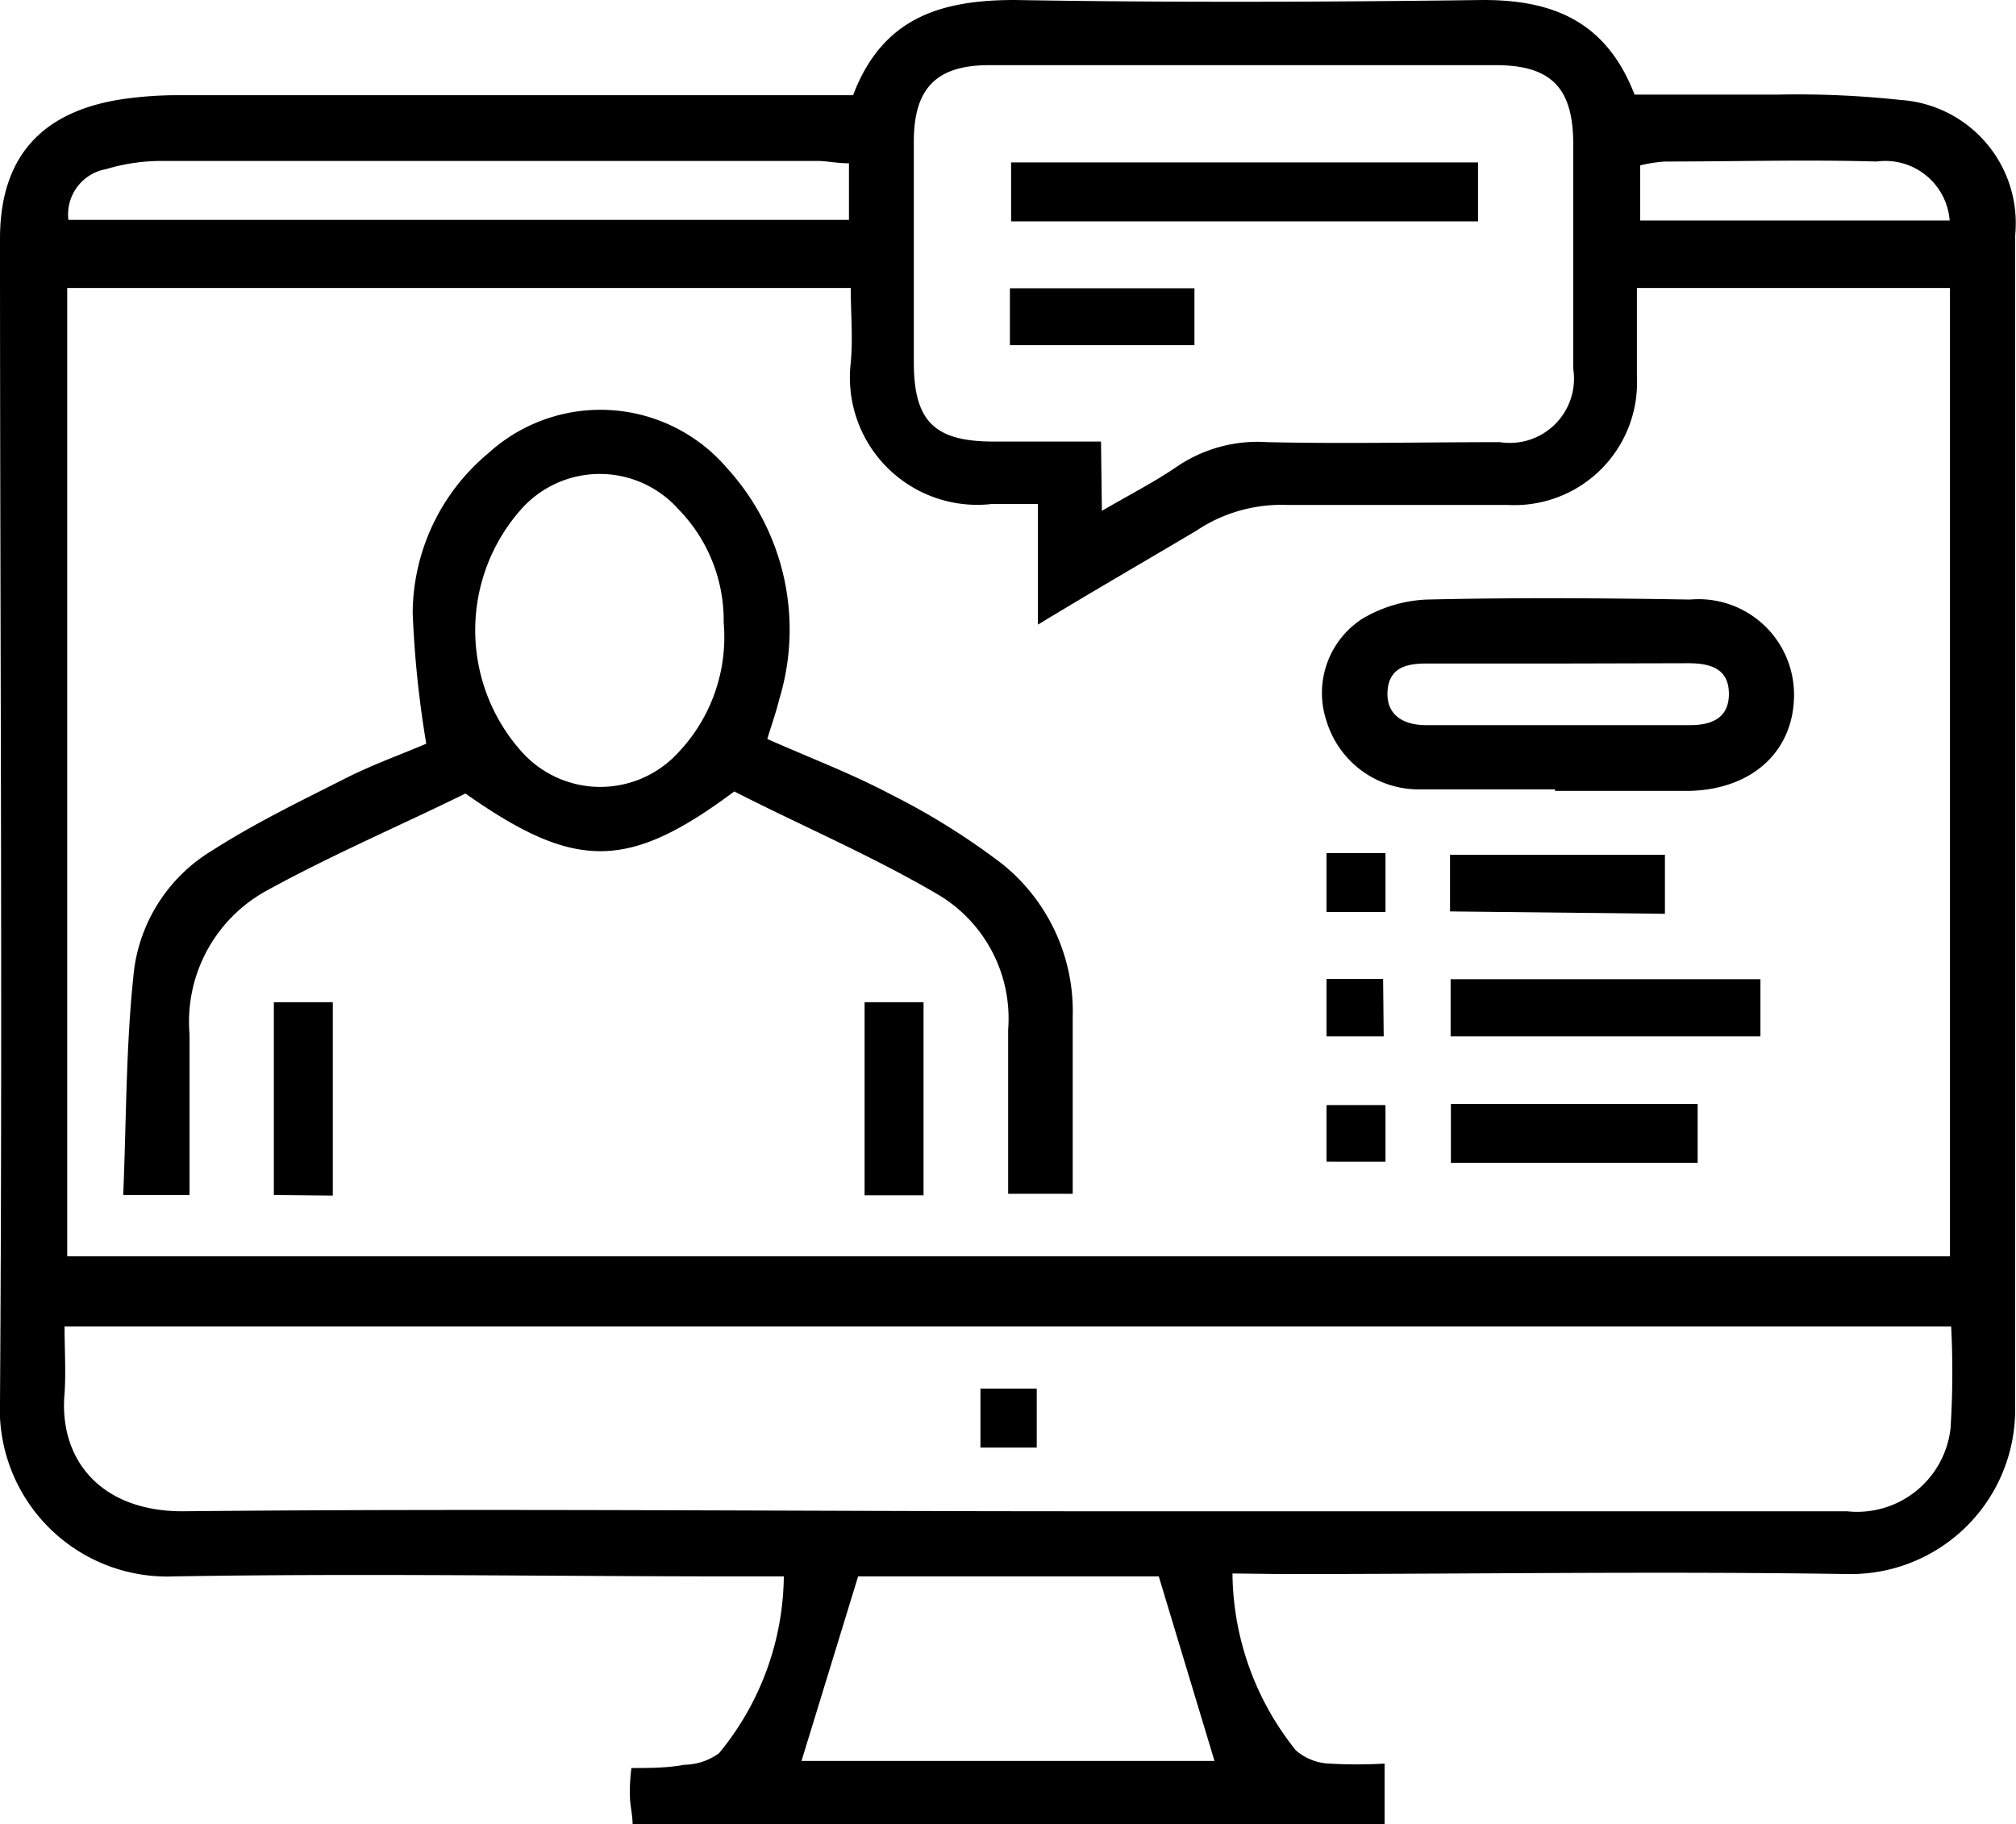
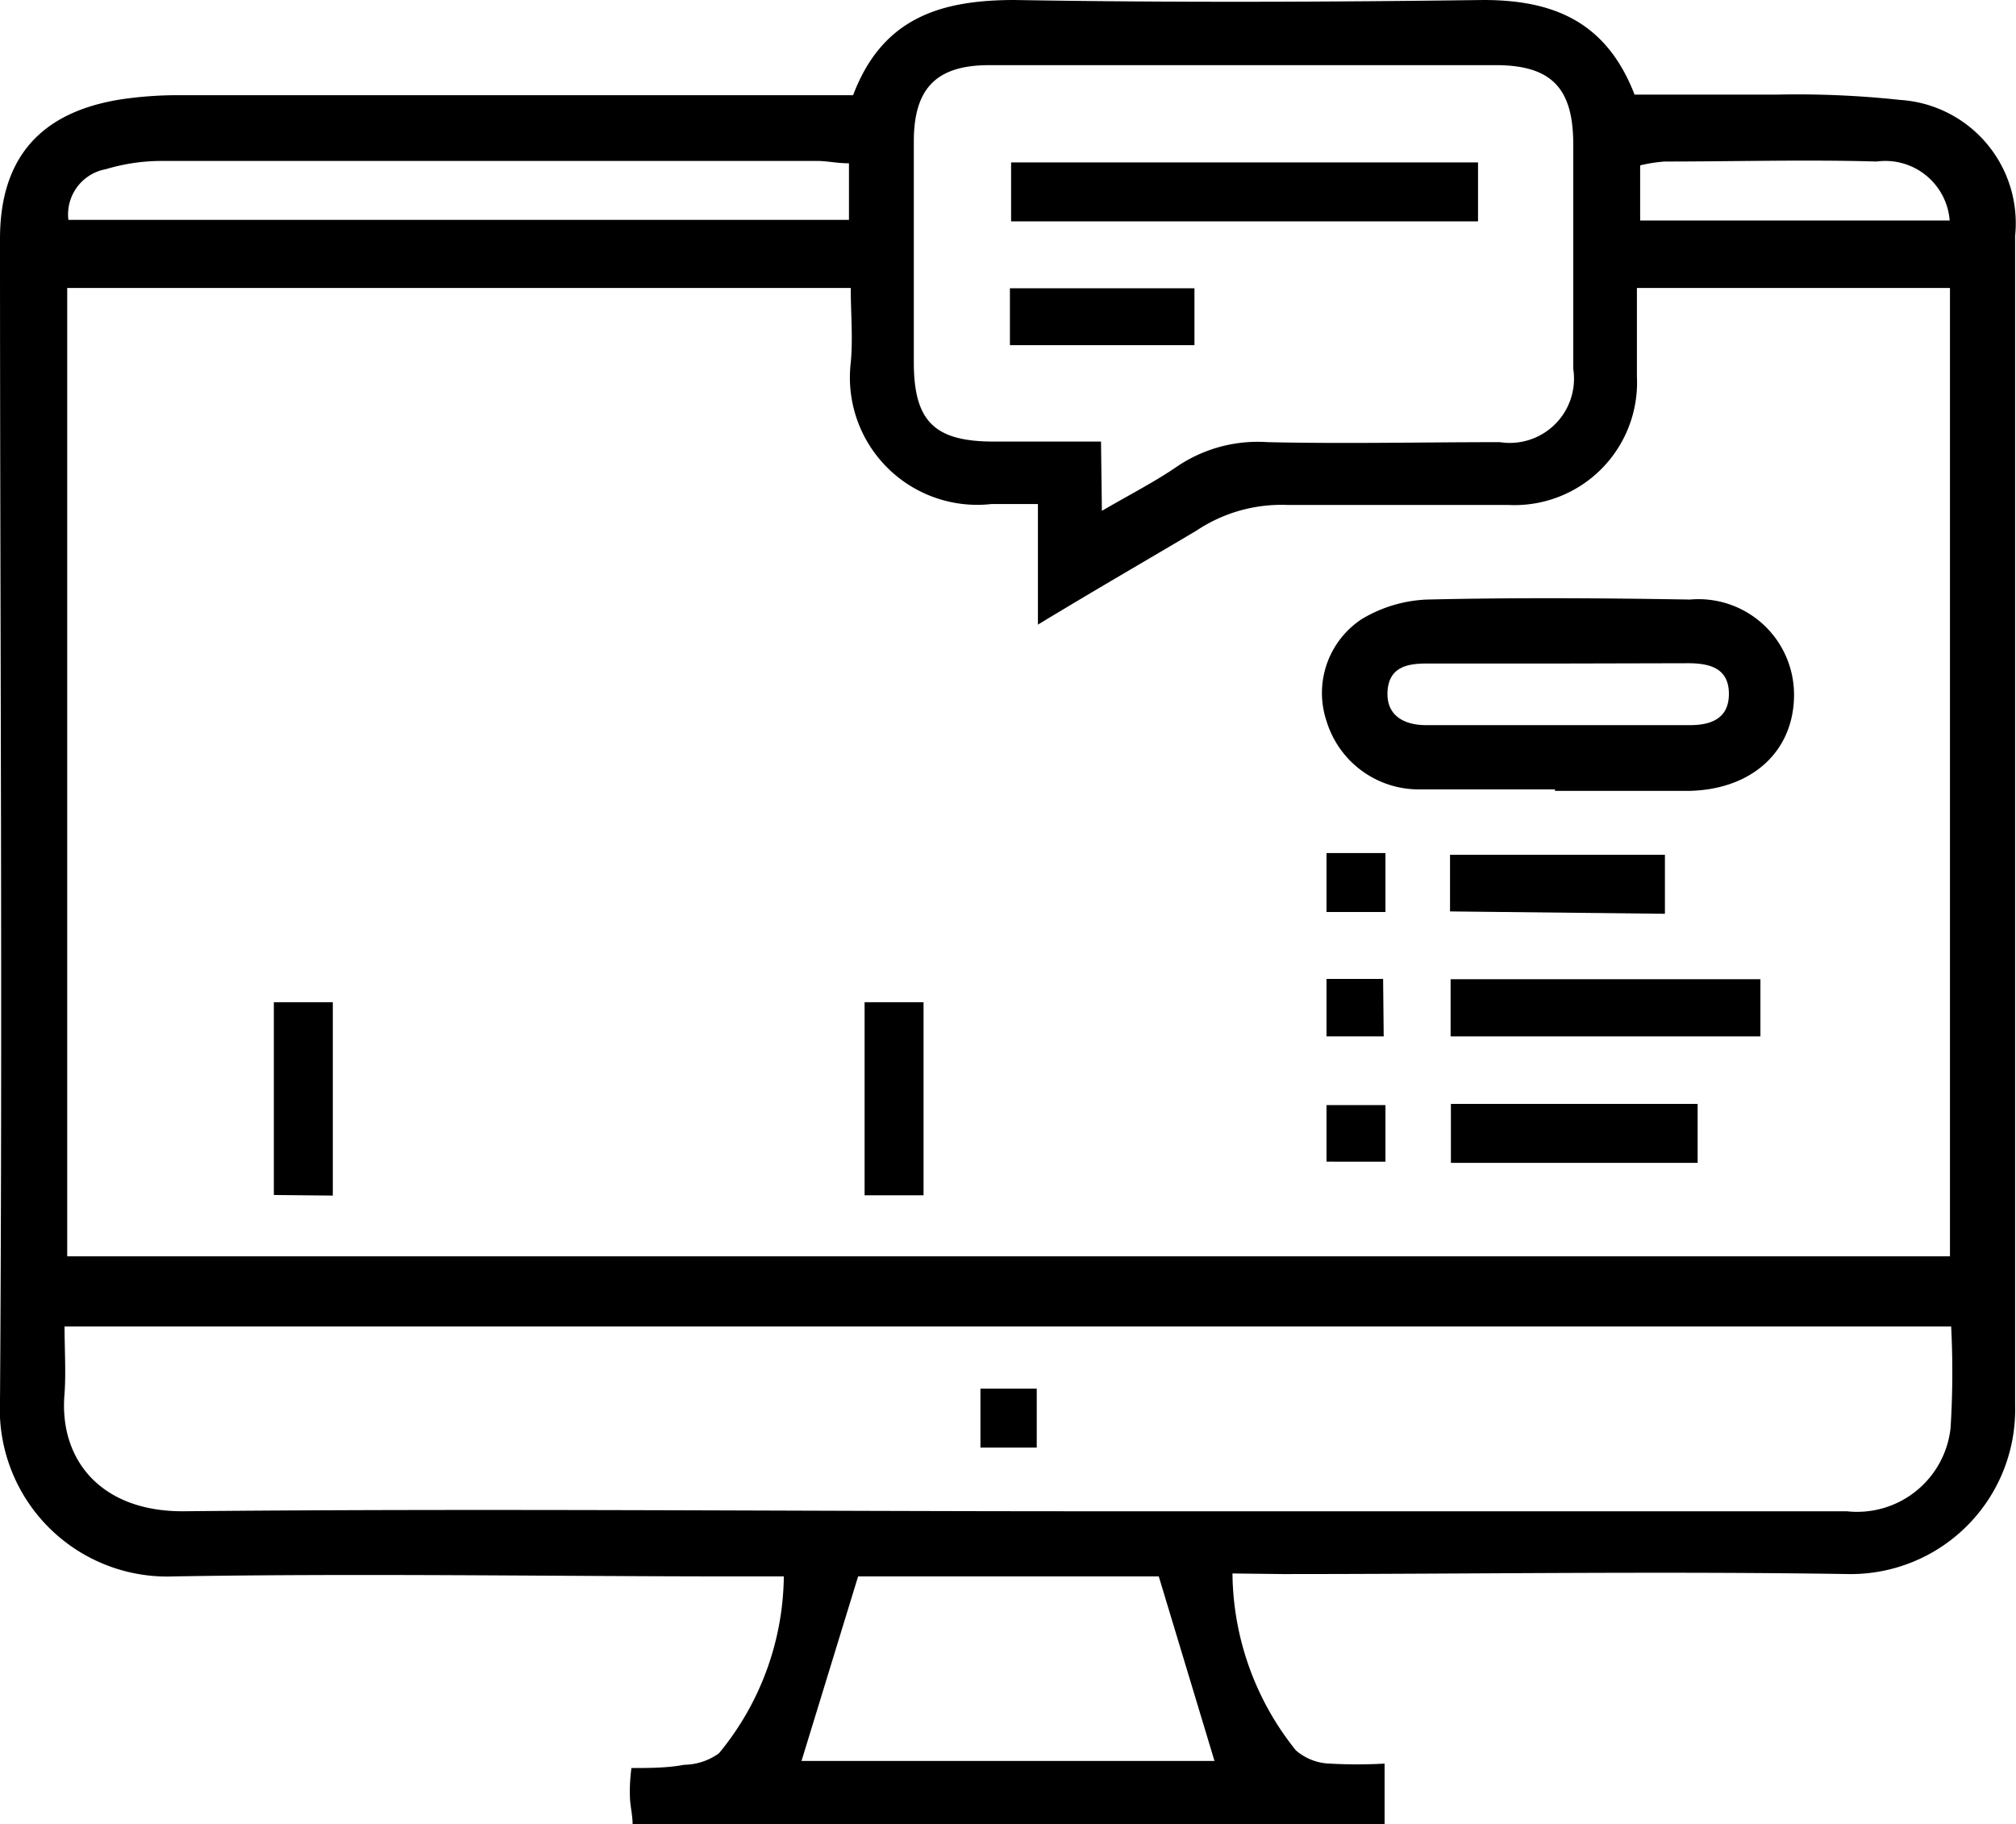
<svg xmlns="http://www.w3.org/2000/svg" viewBox="0 0 68.39 61.88">
  <g id="Слой_2" data-name="Слой 2">
    <g id="Слой_1-2" data-name="Слой 1">
      <path d="M41.81,53.38a9.7,9.7,0,0,0,2.15,6,1.84,1.84,0,0,0,1.14.45,16.45,16.45,0,0,0,1.87,0v2.06H21.46c0-.32-.08-.61-.09-.91s0-.6.05-1c.62,0,1.21,0,1.79-.11a2.05,2.05,0,0,0,1.18-.39,9.57,9.57,0,0,0,2.2-6H25.08c-6.4,0-12.79-.11-19.19,0A5.68,5.68,0,0,1,0,47.52C.09,34.38,0,21.24,0,8.1,0,5.36,1.37,3.8,4.11,3.37A13.27,13.27,0,0,1,6.2,3.23H28.94C29.93.61,31.9,0,34.42,0c5.3.09,10.6.07,15.9,0,2.4,0,4.18.75,5.13,3.21,1.6,0,3.21,0,4.82,0a32.56,32.56,0,0,1,4.19.18A4.19,4.19,0,0,1,68.36,8c0,13.22,0,26.45,0,39.68a5.58,5.58,0,0,1-5.66,5.72c-6.39-.1-12.79,0-19.18,0ZM55.53,9.77c0,1.06,0,2,0,3a4.16,4.16,0,0,1-4.38,4.36c-2.5,0-5,0-7.49,0a5.19,5.19,0,0,0-3.07.87C38.91,19,37.17,20,35.21,21.19V17.1c-.64,0-1.12,0-1.58,0a4.32,4.32,0,0,1-4.77-4.79c.08-.84,0-1.7,0-2.54H2.28V42.62H66.15V9.77ZM66.19,45h-64c0,.8.05,1.54,0,2.27-.2,2.24,1.22,4,4,4,10.21-.1,20.41,0,30.62,0H62.65a3.19,3.19,0,0,0,3.52-2.82A30.25,30.25,0,0,0,66.19,45ZM37.38,17.33c1-.58,1.82-1,2.56-1.51A4.88,4.88,0,0,1,43,15c2.62.06,5.25,0,7.88,0a2.18,2.18,0,0,0,2.49-2.49q0-3.81,0-7.62c0-1.89-.73-2.67-2.6-2.68q-8.61,0-17.21,0C31.76,2.21,31,3,31,4.8c0,2.5,0,5,0,7.49,0,2,.7,2.68,2.67,2.69h3.68ZM41.2,59.74l-1.89-6.26H29.11l-1.92,6.26ZM28.8,5.54c-.41,0-.74-.08-1.08-.08q-11.1,0-22.2,0a6.58,6.58,0,0,0-1.93.28A1.56,1.56,0,0,0,2.32,7.46H28.8ZM66.14,7.48a2.19,2.19,0,0,0-2.48-2c-2.39-.07-4.79,0-7.19,0a5.15,5.15,0,0,0-.83.13V7.48Z" />
-       <path d="M24.91,26.85c-3.61,2.69-5.4,2.69-9.12.07C13.6,28,11.25,29,9,30.24a5.07,5.07,0,0,0-2.57,4.85c0,1.79,0,3.58,0,5.45H4.18c.11-2.62.09-5.15.37-7.65a5.57,5.57,0,0,1,2.67-4.05c1.47-.94,3.05-1.7,4.61-2.49.89-.44,1.84-.78,2.63-1.12A35.17,35.17,0,0,1,14,20.79a7.1,7.1,0,0,1,2.56-5.41,5.65,5.65,0,0,1,8.12.52,8.12,8.12,0,0,1,1.75,7.84c-.1.42-.25.83-.4,1.33,1.42.63,2.85,1.17,4.19,1.88A23.89,23.89,0,0,1,34,29.31a6.41,6.41,0,0,1,2.39,5.19c0,2,0,3.93,0,6H34.2V37.43c0-.83,0-1.67,0-2.5a4.89,4.89,0,0,0-2.46-4.63C29.51,29,27.16,28,24.91,26.85Zm-.36-5.73A5.4,5.4,0,0,0,23,17.26a3.57,3.57,0,0,0-5.26-.05,6.18,6.18,0,0,0,0,8.34,3.58,3.58,0,0,0,5.25,0A5.69,5.69,0,0,0,24.55,21.12Z" />
      <path d="M52.75,26.78c-1.53,0-3.06,0-4.59,0A3.27,3.27,0,0,1,45,24.46,3,3,0,0,1,46.2,21a4.66,4.66,0,0,1,2.2-.66c3-.07,6-.05,8.93,0a3.24,3.24,0,0,1,3.53,3.23c0,1.9-1.4,3.2-3.52,3.26H52.75ZM53,22.51H48.38c-.65,0-1.26.13-1.31.94s.54,1.14,1.27,1.15h9c.74,0,1.33-.25,1.31-1.1s-.68-1-1.39-1Z" />
      <path d="M59.72,33.22v1.94H49.21V33.22Z" />
      <path d="M57.59,37.45v2H49.22v-2Z" />
      <path d="M49.19,30.92V29h7.29v2Z" />
      <path d="M9.29,40.54V34h2v6.56Z" />
      <path d="M31.33,40.55h-2V34h2Z" />
      <path d="M47,28.94v2H45v-2Z" />
      <path d="M46.94,35.16H45V33.21h1.92Z" />
      <path d="M45,37.49h2v1.92H45Z" />
      <path d="M35.17,49.11H33.26v-2h1.91Z" />
      <path d="M50.14,5.51v2H34.3v-2Z" />
      <path d="M40.52,9.78v1.93H34.26V9.78Z" />
    </g>
  </g>
</svg>